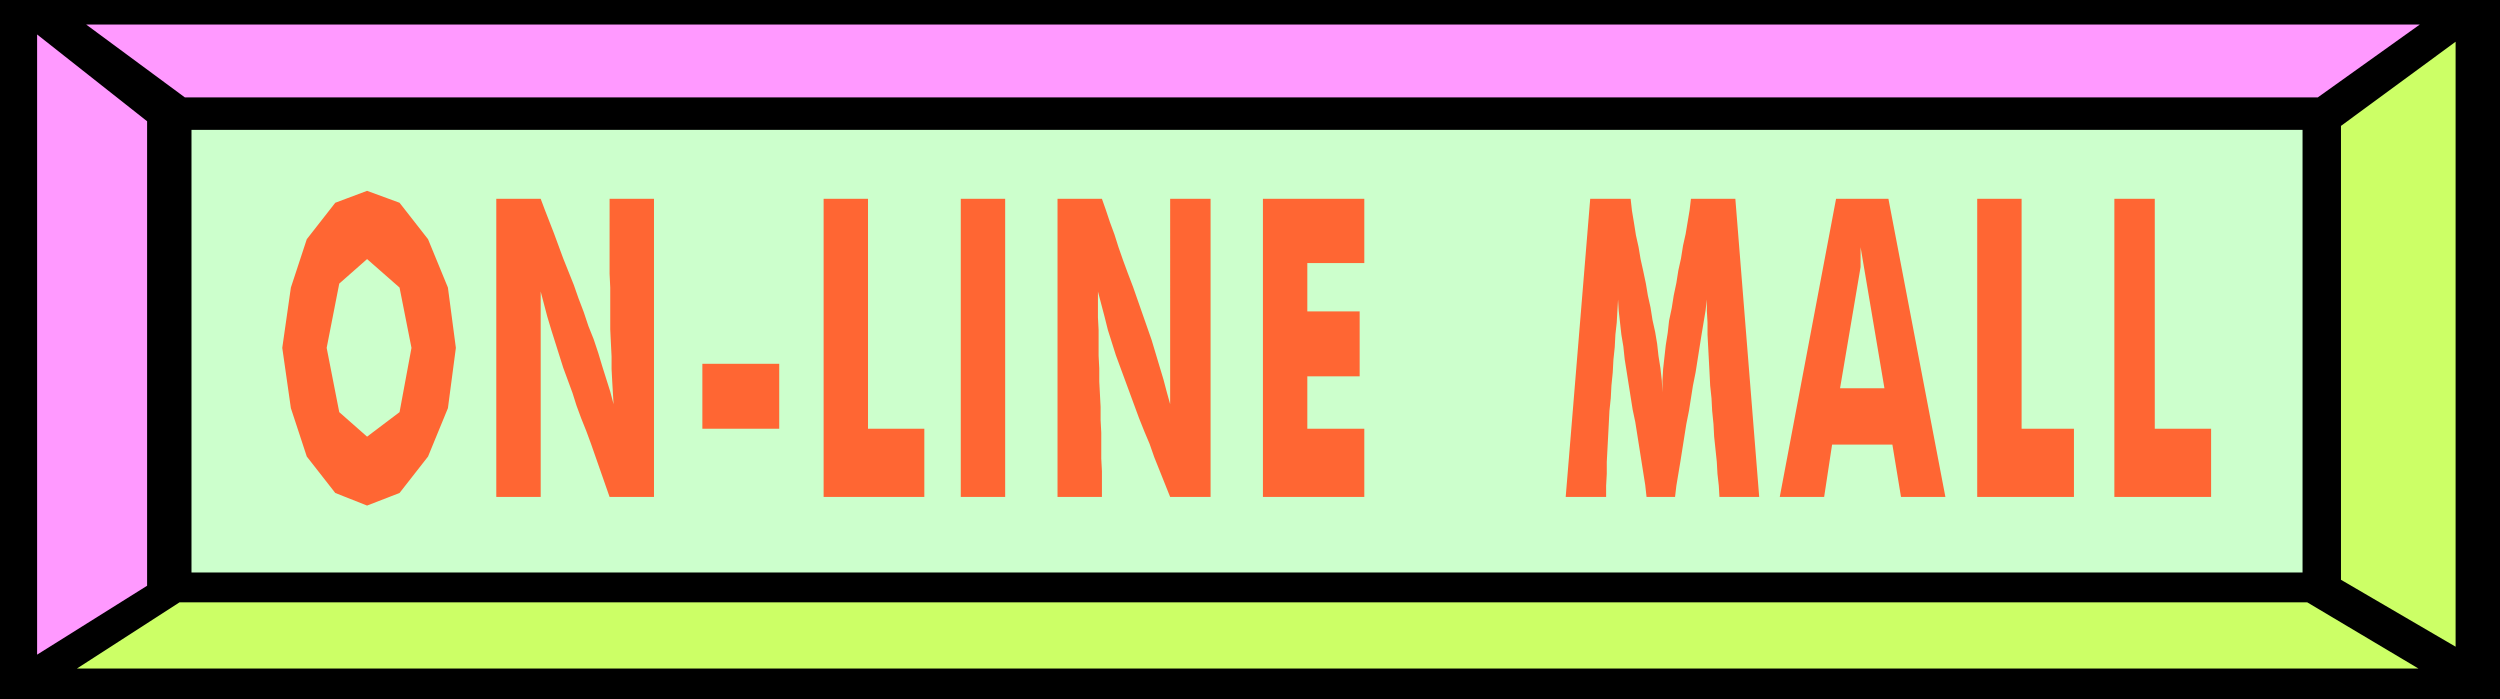
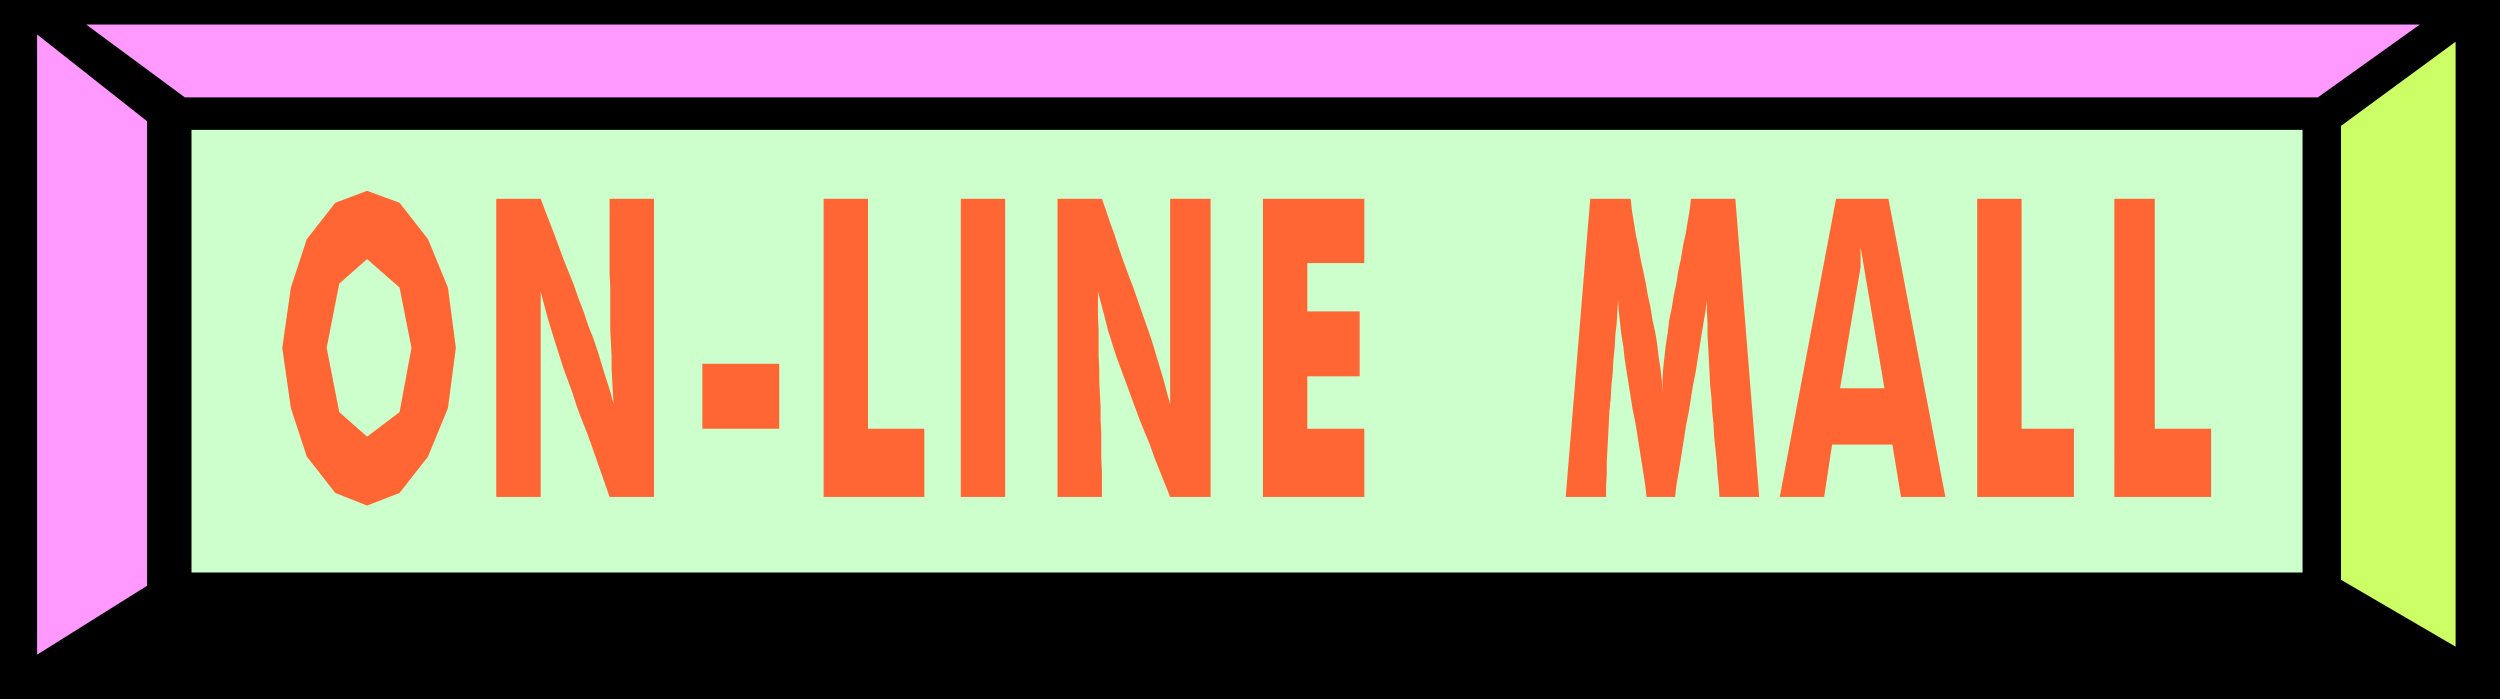
<svg xmlns="http://www.w3.org/2000/svg" width="3.773in" height="101.28" fill-rule="evenodd" stroke-linecap="round" preserveAspectRatio="none" viewBox="0 0 3773 1055">
  <style>.pen1{stroke:none}.brush3{fill:#f9f}.brush4{fill:#cf6}</style>
  <path d="M0 0h3773v1055H0V0z" class="pen1" style="fill:#000" />
  <path d="M289 196h3186v668H289V196z" class="pen1" style="fill:#cfc" />
  <path d="M130 37h3522l-154 110H279L130 37z" class="pen1 brush3" />
-   <path d="M3650 1009H116l155-100h3211l168 100z" class="pen1 brush4" />
  <path d="m56 52 166 131v701L56 988V52z" class="pen1 brush3" />
  <path d="m3706 63-173 127v685l173 101V63z" class="pen1 brush4" />
  <path d="m688 525-12 91-30 73-43 55-49 19-48-19-43-55-24-73-13-91 13-91 24-73 43-55 48-18 49 18 43 55 30 73 12 91zM554 659l49-37 18-97-18-91-49-43-42 37-19 97 19 97 42 37zm195 91V300h67l6 16 7 18 7 18 7 19 7 19 8 20 8 20 7 20 8 21 7 21 8 20 7 21 6 20 6 19 6 19 5 19-1-17-1-17-1-19v-19l-1-20-1-21v-63l-1-21V300h67v450h-67l-7-20-7-20-7-20-7-20-7-19-8-20-7-19-6-19-7-19-7-19-6-19-6-19-6-19-6-20-5-19-5-19v310h-67zm311-103v-98h116v98h-116zm183 103V300h67v347h85v103h-152zm207 0V300h67v450h-67zm146 0V300h67l6 17 6 18 7 19 6 19 7 20 7 19 8 21 7 20 7 20 7 20 7 20 6 20 6 20 6 20 5 19 5 18V300h61v450h-61l-8-20-8-20-8-20-7-20-8-19-8-20-7-19-7-19-7-19-7-19-7-19-6-19-6-19-5-20-5-19-5-19v39l1 19v39l1 19v20l1 19 1 19v20l1 19v39l1 19v39h-67zm310 0V300h153v97h-86v73h79v98h-79v79h86v103h-153zm749 0h-60l-1-17-2-18-1-18-2-19-2-19-1-19-2-20-1-19-2-19-1-20-1-19-1-19-1-19v-18l-1-18v-17l-2 17-3 18-3 18-3 19-3 19-3 19-4 20-3 19-3 19-4 20-3 19-3 19-3 19-3 18-3 18-2 17h-43l-2-18-3-19-3-19-3-19-3-19-3-19-4-19-3-19-3-19-3-19-3-19-2-19-3-18-2-18-2-18-1-17-1 17-1 18-2 18-1 19-2 19-1 19-2 20-1 19-2 19-1 20-1 19-1 19-1 19v18l-1 18v17h-61l37-450h61l2 18 3 18 3 19 4 18 3 18 4 18 4 19 3 18 4 18 3 19 4 18 3 18 2 18 3 19 2 18 1 18v-17l1-18 2-18 2-18 3-19 2-18 4-19 3-19 4-19 3-19 4-18 3-19 4-18 3-18 3-18 2-17h67l36 450zm122-164h67l-36-213v30l-31 183zm-91 164 85-450h79l86 450h-67l-13-79h-91l-12 79h-67zm298 0V300h67v347h79v103h-146zm207 0V300h61v347h85v103h-146z" class="pen1" style="fill:#f63" />
</svg>